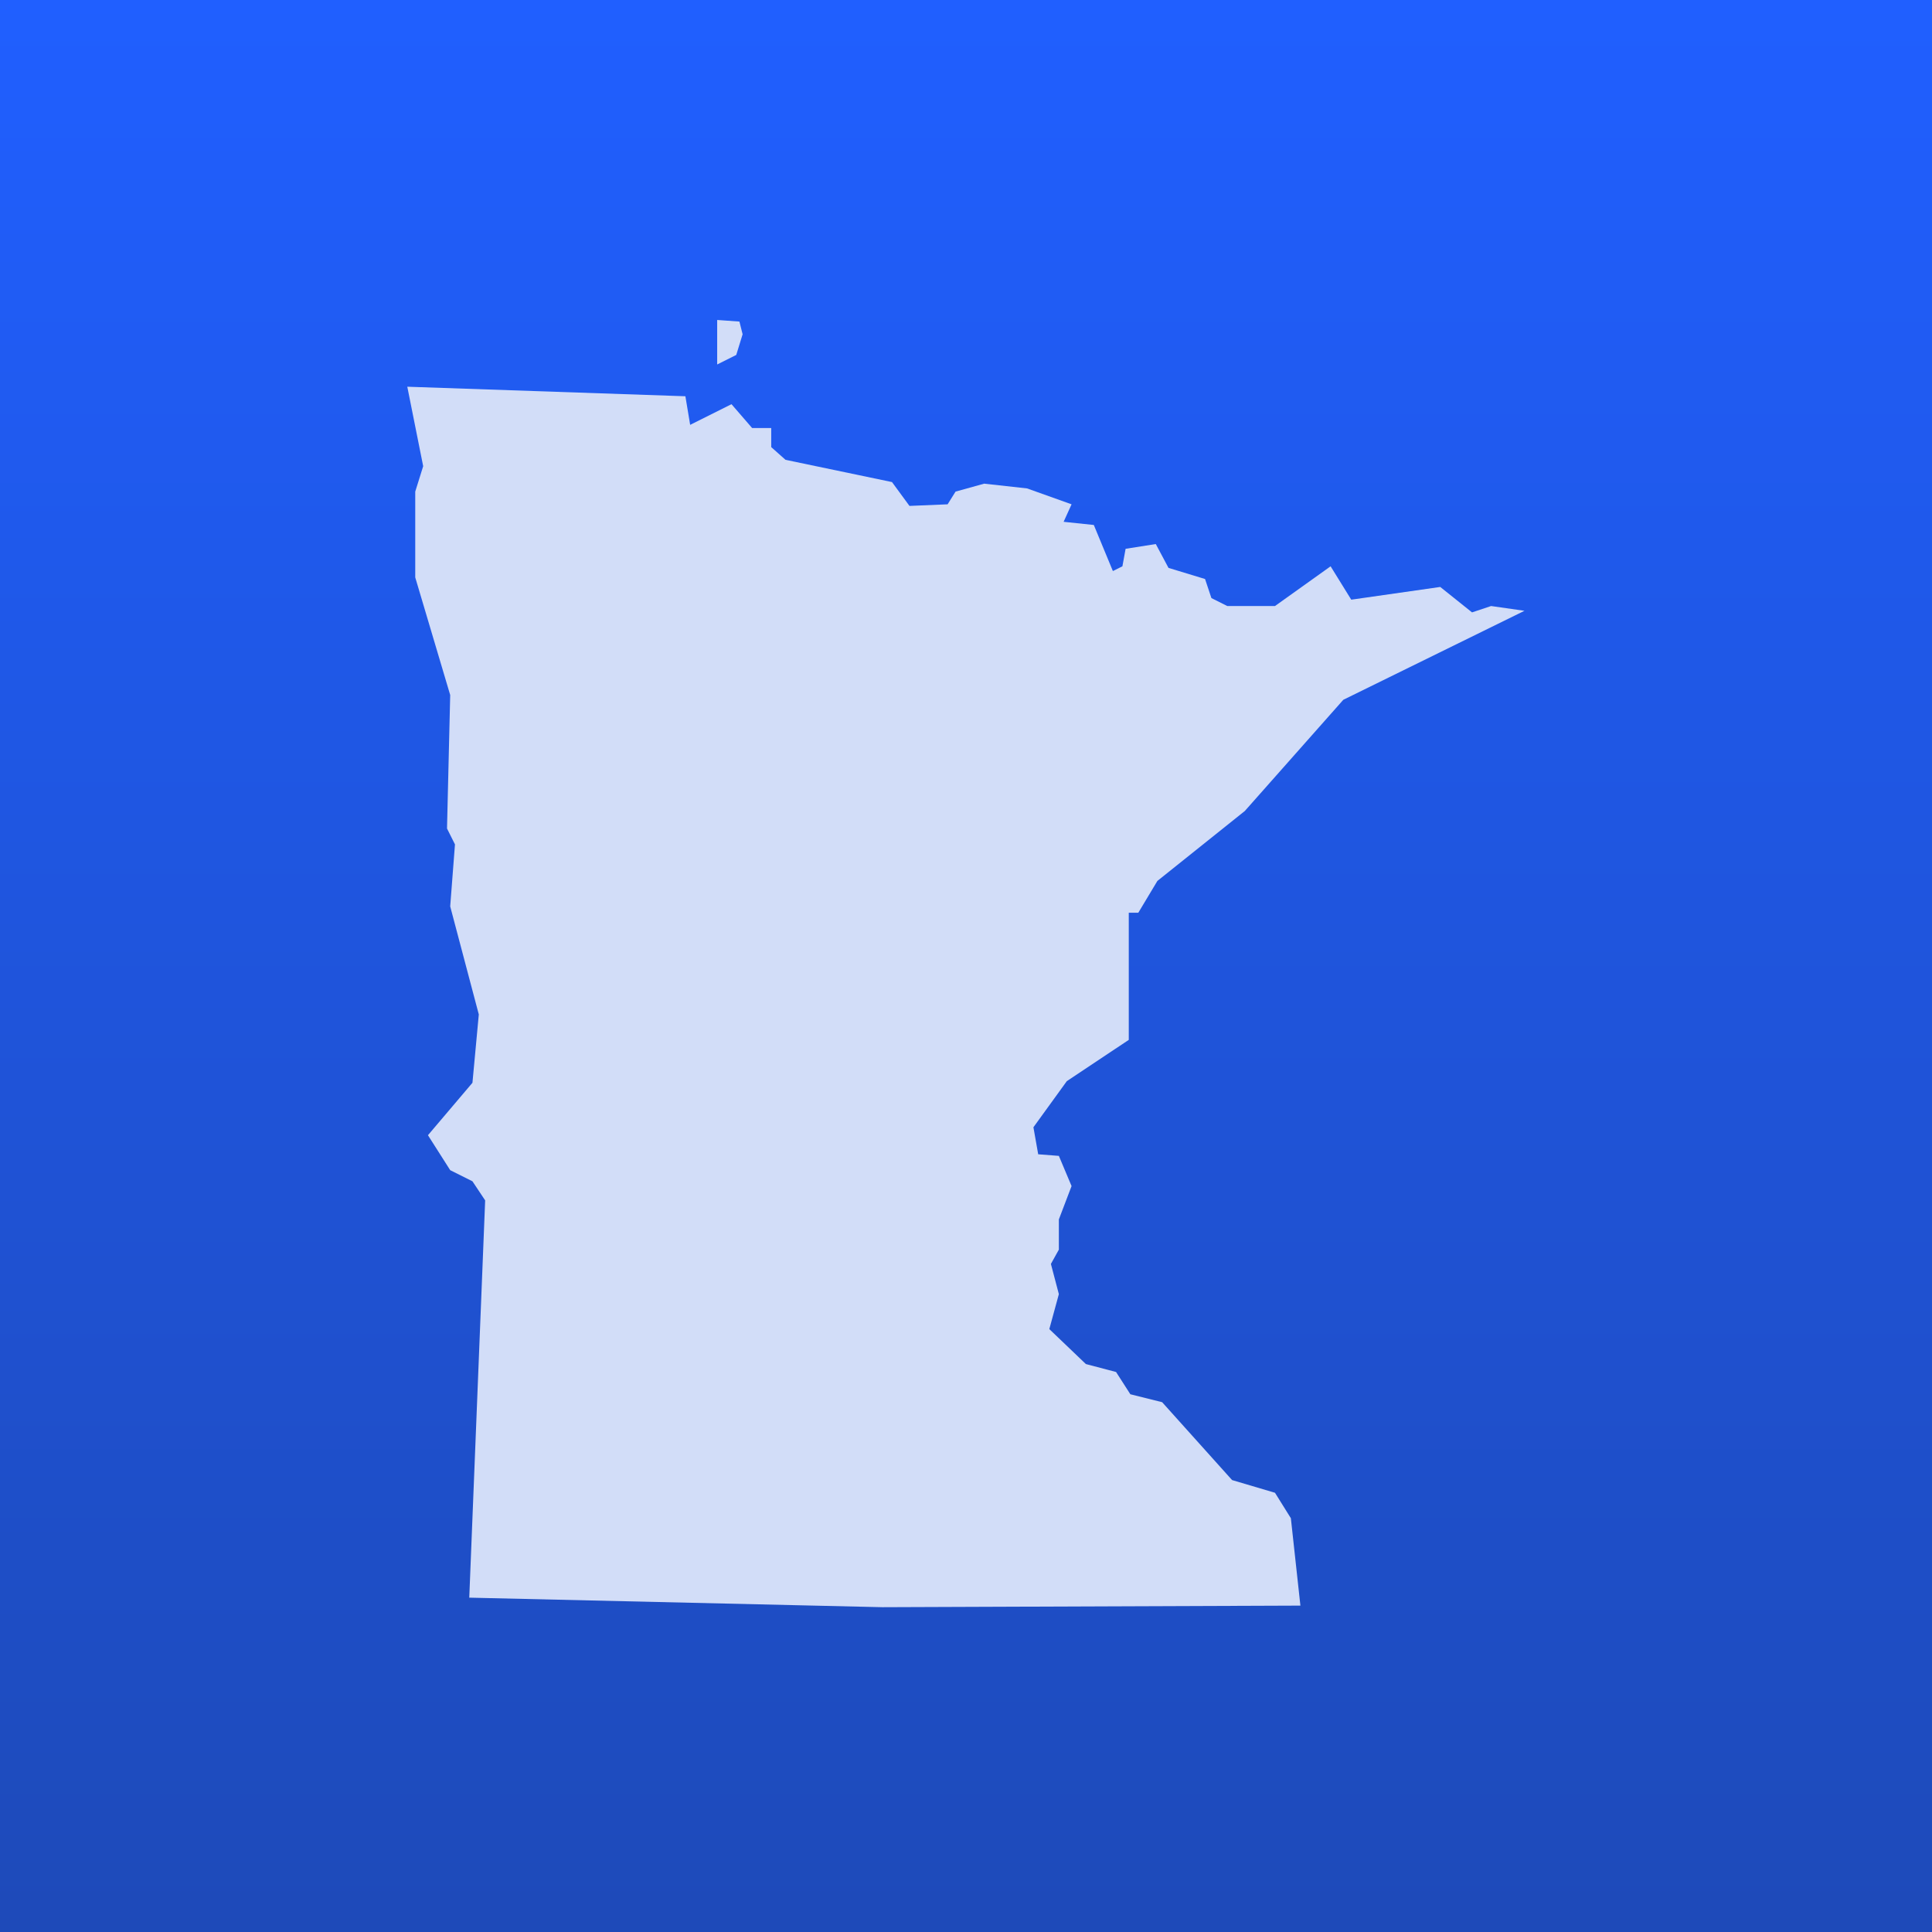
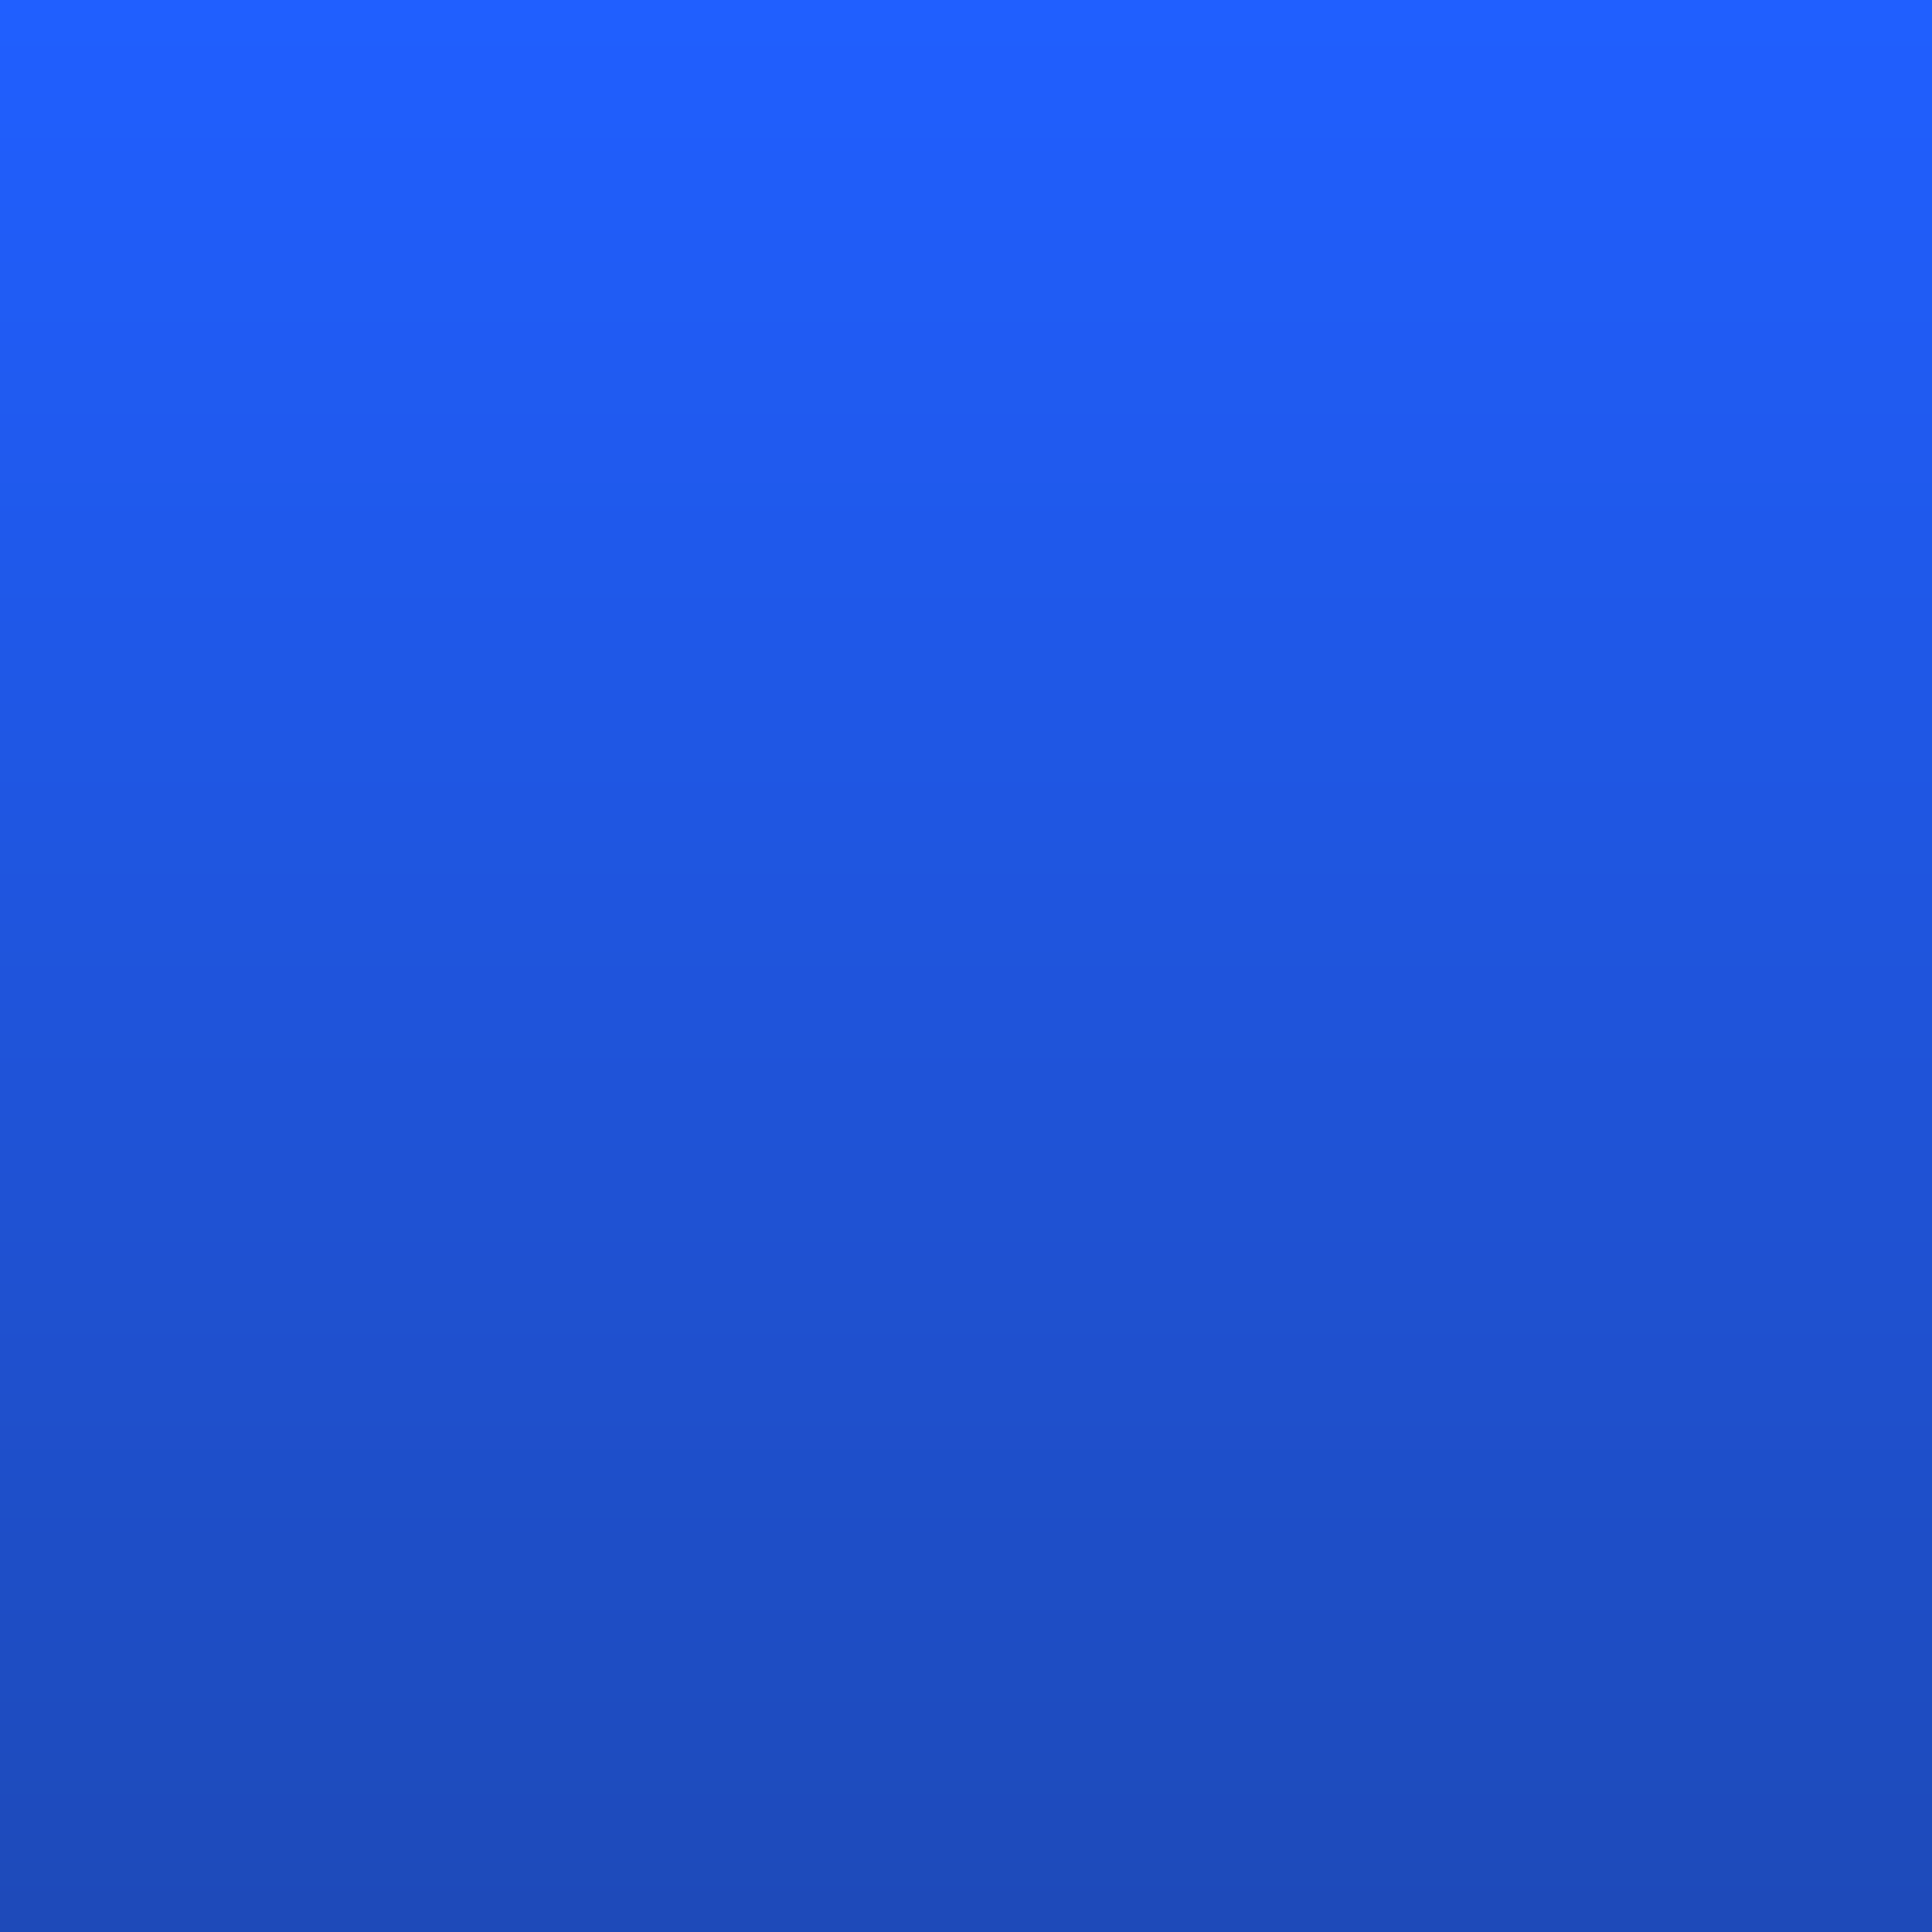
<svg xmlns="http://www.w3.org/2000/svg" width="128" height="128" viewBox="0 0 128 128" fill="none">
  <rect width="128" height="128" fill="url(#paint0_linear_1409_2453)" />
-   <path d="M45.725 28.148L48.463 26.779L49.831 28.359H51.095V29.622L52.042 30.464L59.097 31.938L60.255 33.518L62.782 33.412L63.308 32.57L65.203 32.044L68.046 32.359L70.994 33.412L70.468 34.571L72.468 34.781L73.731 37.834L74.363 37.519L74.574 36.36L76.574 36.044L77.416 37.624L79.838 38.361L80.259 39.624L81.312 40.151H84.471L88.156 37.519L89.524 39.73L95.42 38.887L97.526 40.572L98.789 40.151L101 40.467L88.998 46.363L82.47 53.733L76.679 58.365L75.416 60.471H74.784V68.894L70.678 71.631L68.467 74.684L68.783 76.474L70.152 76.58L70.994 78.58L70.152 80.791V82.791L69.625 83.739L70.152 85.74L69.52 88.056L71.942 90.372L73.942 90.898L74.889 92.373L76.995 92.899L81.628 98.058L84.471 98.9L85.523 100.585L86.155 106.376L58.465 106.481L31.09 105.849L32.143 79.528L31.301 78.264L29.827 77.527L28.353 75.211L31.301 71.737L31.722 67.209L29.827 60.05L30.143 55.944L29.616 54.891L29.827 46.047L27.511 38.255V32.57L28.037 30.886L26.984 25.621L45.409 26.253L45.725 28.148ZM47.515 21.199L48.989 21.305L49.2 22.147L48.779 23.515L47.515 24.147V21.199Z" fill="#D2DDF8" />
  <defs>
    <linearGradient id="paint0_linear_1409_2453" x1="64" y1="0" x2="64" y2="128" gradientUnits="userSpaceOnUse">
      <stop stop-color="#205FFF" />
      <stop offset="1" stop-color="#1E4AB9" />
    </linearGradient>
  </defs>
</svg>